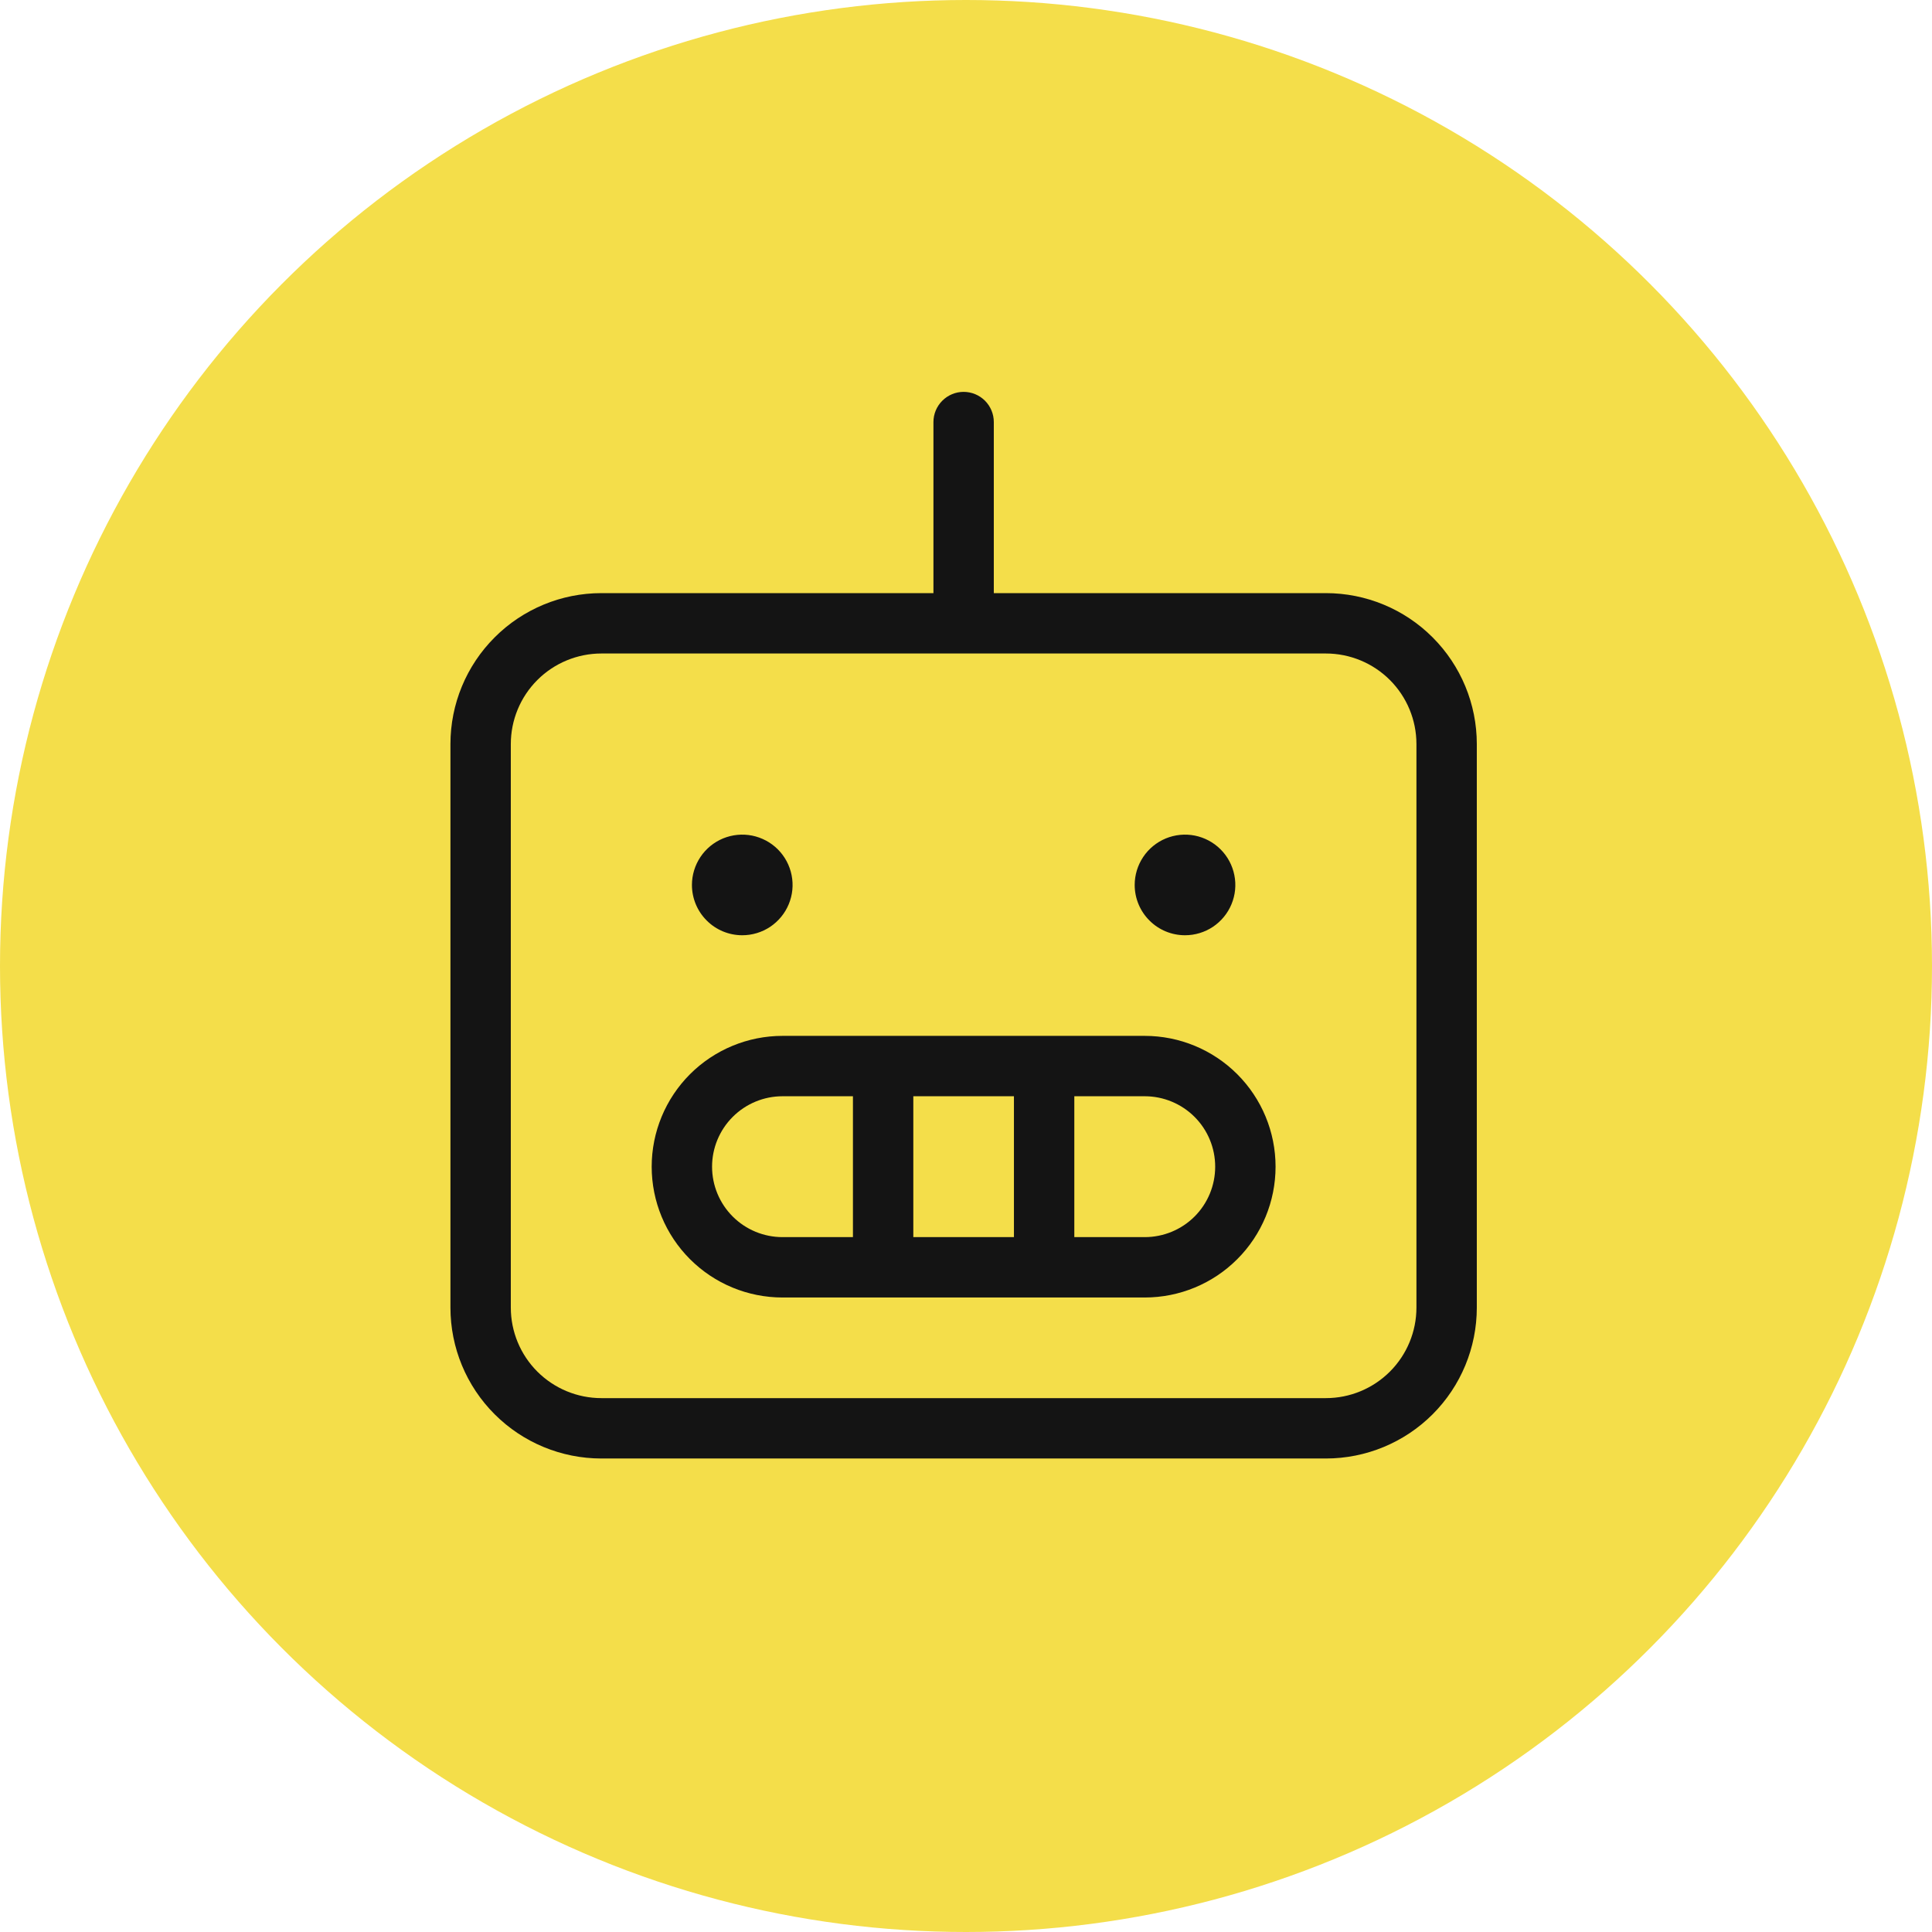
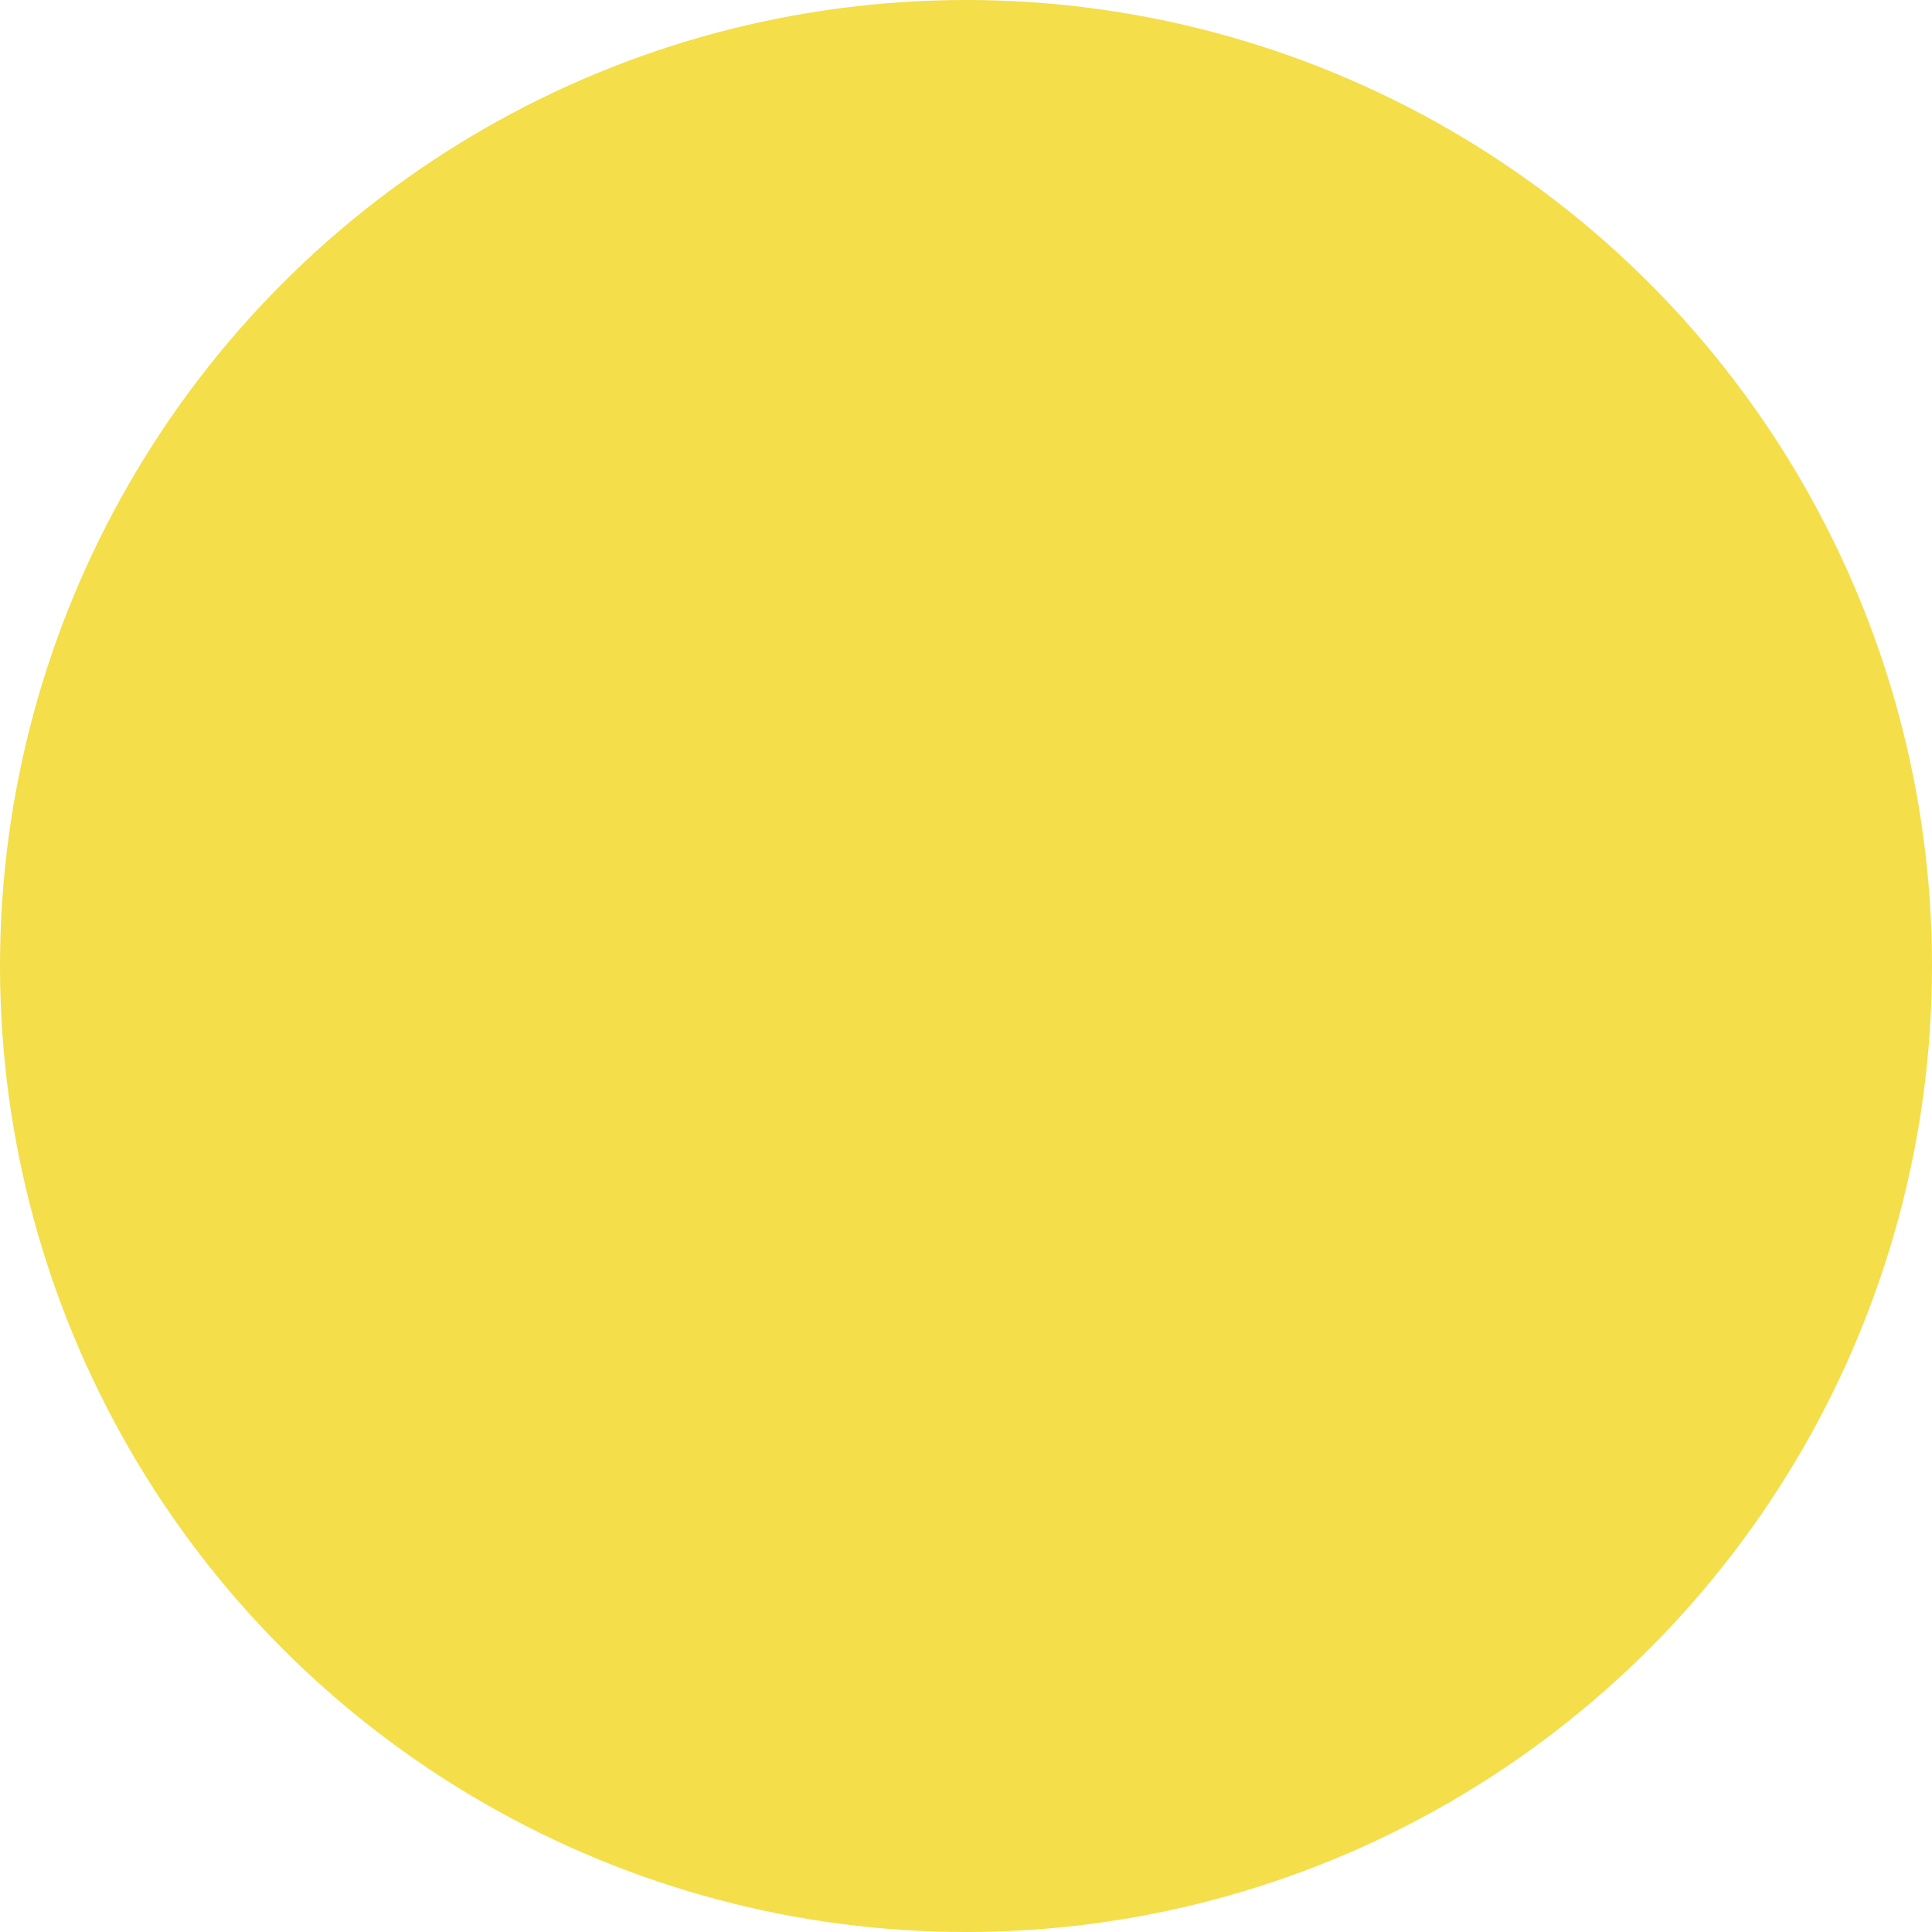
<svg xmlns="http://www.w3.org/2000/svg" width="48" height="48" viewBox="0 0 48 48" fill="none">
  <circle cx="24" cy="24" r="24" fill="#F4DE4A" />
-   <path d="M32.941 14.736H24.691V10.486C24.691 10.287 24.612 10.097 24.472 9.956C24.331 9.815 24.14 9.736 23.941 9.736C23.742 9.736 23.552 9.815 23.411 9.956C23.27 10.097 23.191 10.287 23.191 10.486V14.736H14.941C13.947 14.736 12.993 15.131 12.29 15.835C11.586 16.538 11.191 17.492 11.191 18.486V32.486C11.191 33.481 11.586 34.435 12.29 35.138C12.993 35.841 13.947 36.236 14.941 36.236H32.941C33.936 36.236 34.89 35.841 35.593 35.138C36.296 34.435 36.691 33.481 36.691 32.486V18.486C36.691 17.492 36.296 16.538 35.593 15.835C34.89 15.131 33.936 14.736 32.941 14.736ZM35.191 32.486C35.191 33.083 34.954 33.655 34.532 34.077C34.11 34.499 33.538 34.736 32.941 34.736H14.941C14.345 34.736 13.772 34.499 13.35 34.077C12.928 33.655 12.691 33.083 12.691 32.486V18.486C12.691 17.89 12.928 17.317 13.35 16.895C13.772 16.473 14.345 16.236 14.941 16.236H32.941C33.538 16.236 34.11 16.473 34.532 16.895C34.954 17.317 35.191 17.89 35.191 18.486V32.486ZM28.441 25.736H19.441C18.579 25.736 17.753 26.079 17.143 26.688C16.534 27.298 16.191 28.124 16.191 28.986C16.191 29.848 16.534 30.675 17.143 31.284C17.753 31.894 18.579 32.236 19.441 32.236H28.441C29.303 32.236 30.13 31.894 30.739 31.284C31.349 30.675 31.691 29.848 31.691 28.986C31.691 28.124 31.349 27.298 30.739 26.688C30.13 26.079 29.303 25.736 28.441 25.736ZM25.191 27.236V30.736H22.691V27.236H25.191ZM17.691 28.986C17.691 28.522 17.876 28.077 18.204 27.749C18.532 27.421 18.977 27.236 19.441 27.236H21.191V30.736H19.441C18.977 30.736 18.532 30.552 18.204 30.224C17.876 29.896 17.691 29.451 17.691 28.986ZM28.441 30.736H26.691V27.236H28.441C28.905 27.236 29.351 27.421 29.679 27.749C30.007 28.077 30.191 28.522 30.191 28.986C30.191 29.451 30.007 29.896 29.679 30.224C29.351 30.552 28.905 30.736 28.441 30.736ZM17.191 21.986C17.191 21.739 17.265 21.497 17.402 21.292C17.539 21.086 17.735 20.926 17.963 20.831C18.192 20.737 18.443 20.712 18.685 20.76C18.928 20.809 19.151 20.928 19.325 21.102C19.5 21.277 19.619 21.5 19.667 21.742C19.716 21.985 19.691 22.236 19.596 22.465C19.502 22.693 19.341 22.888 19.136 23.026C18.93 23.163 18.689 23.236 18.441 23.236C18.11 23.236 17.792 23.105 17.558 22.87C17.323 22.636 17.191 22.318 17.191 21.986ZM28.191 21.986C28.191 21.739 28.265 21.497 28.402 21.292C28.539 21.086 28.735 20.926 28.963 20.831C29.192 20.737 29.443 20.712 29.685 20.76C29.928 20.809 30.151 20.928 30.325 21.102C30.5 21.277 30.619 21.5 30.667 21.742C30.716 21.985 30.691 22.236 30.596 22.465C30.502 22.693 30.341 22.888 30.136 23.026C29.93 23.163 29.689 23.236 29.441 23.236C29.11 23.236 28.792 23.105 28.558 22.87C28.323 22.636 28.191 22.318 28.191 21.986Z" fill="#141414" />
</svg>